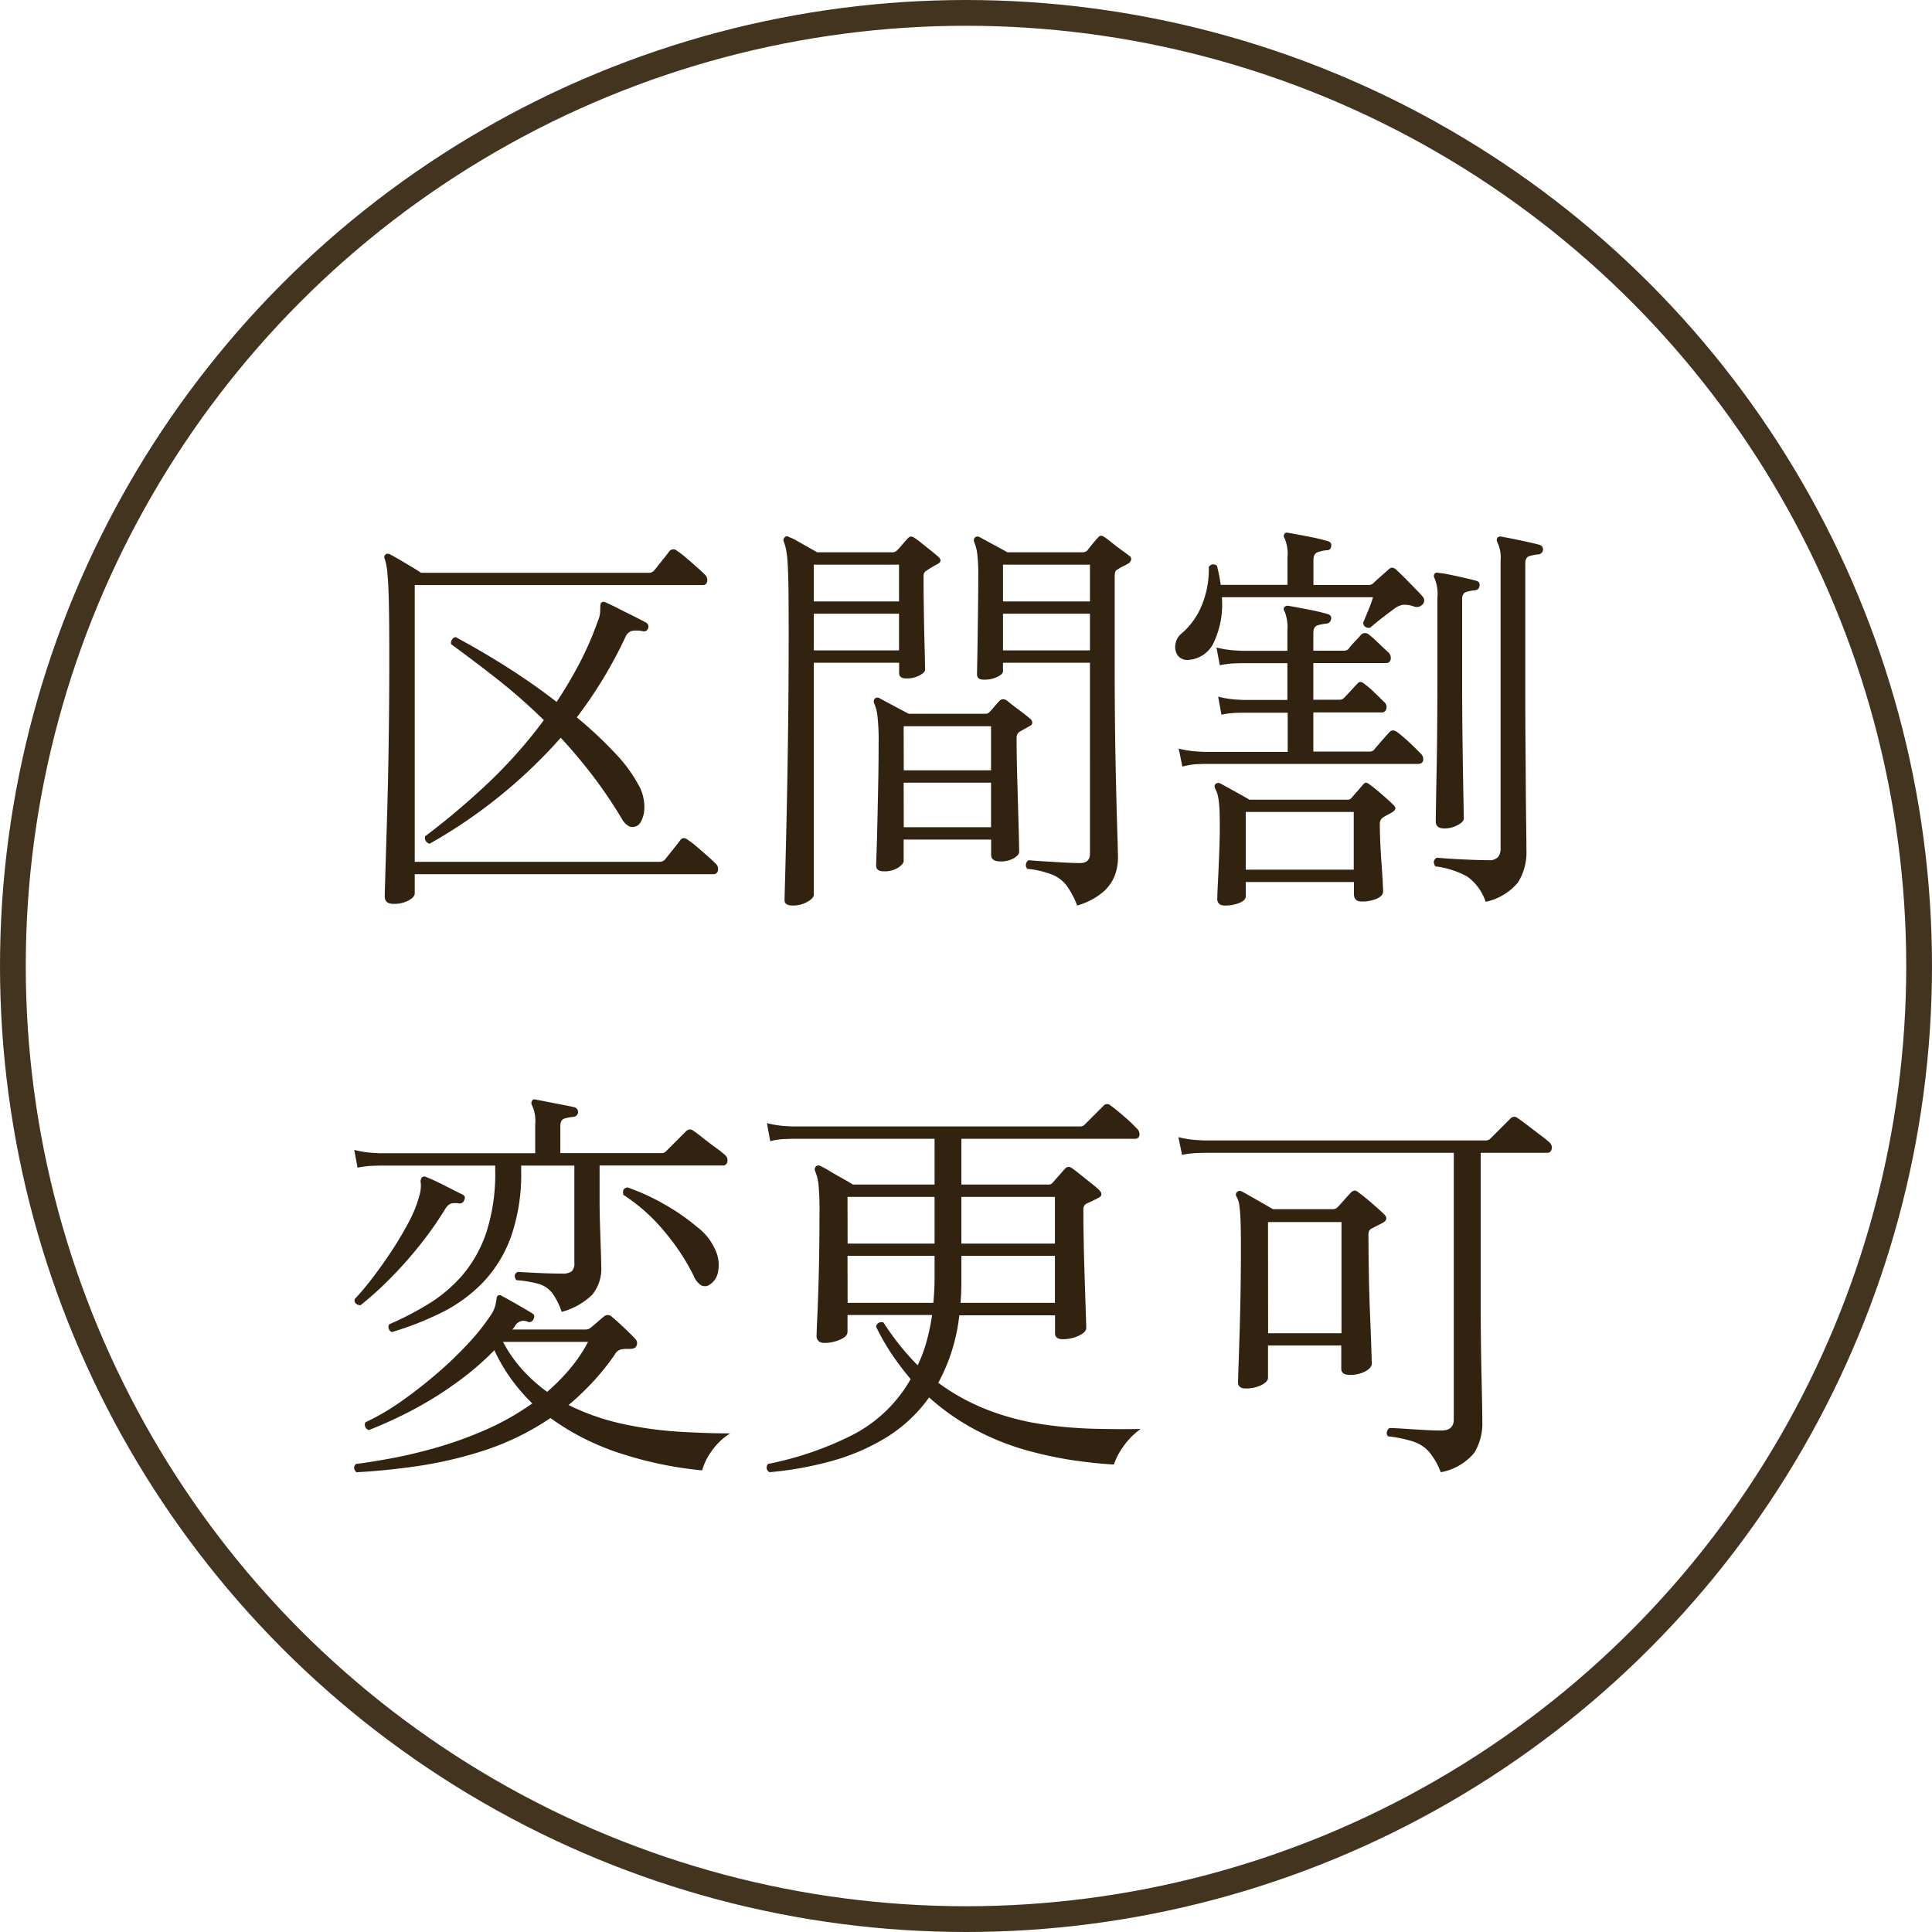
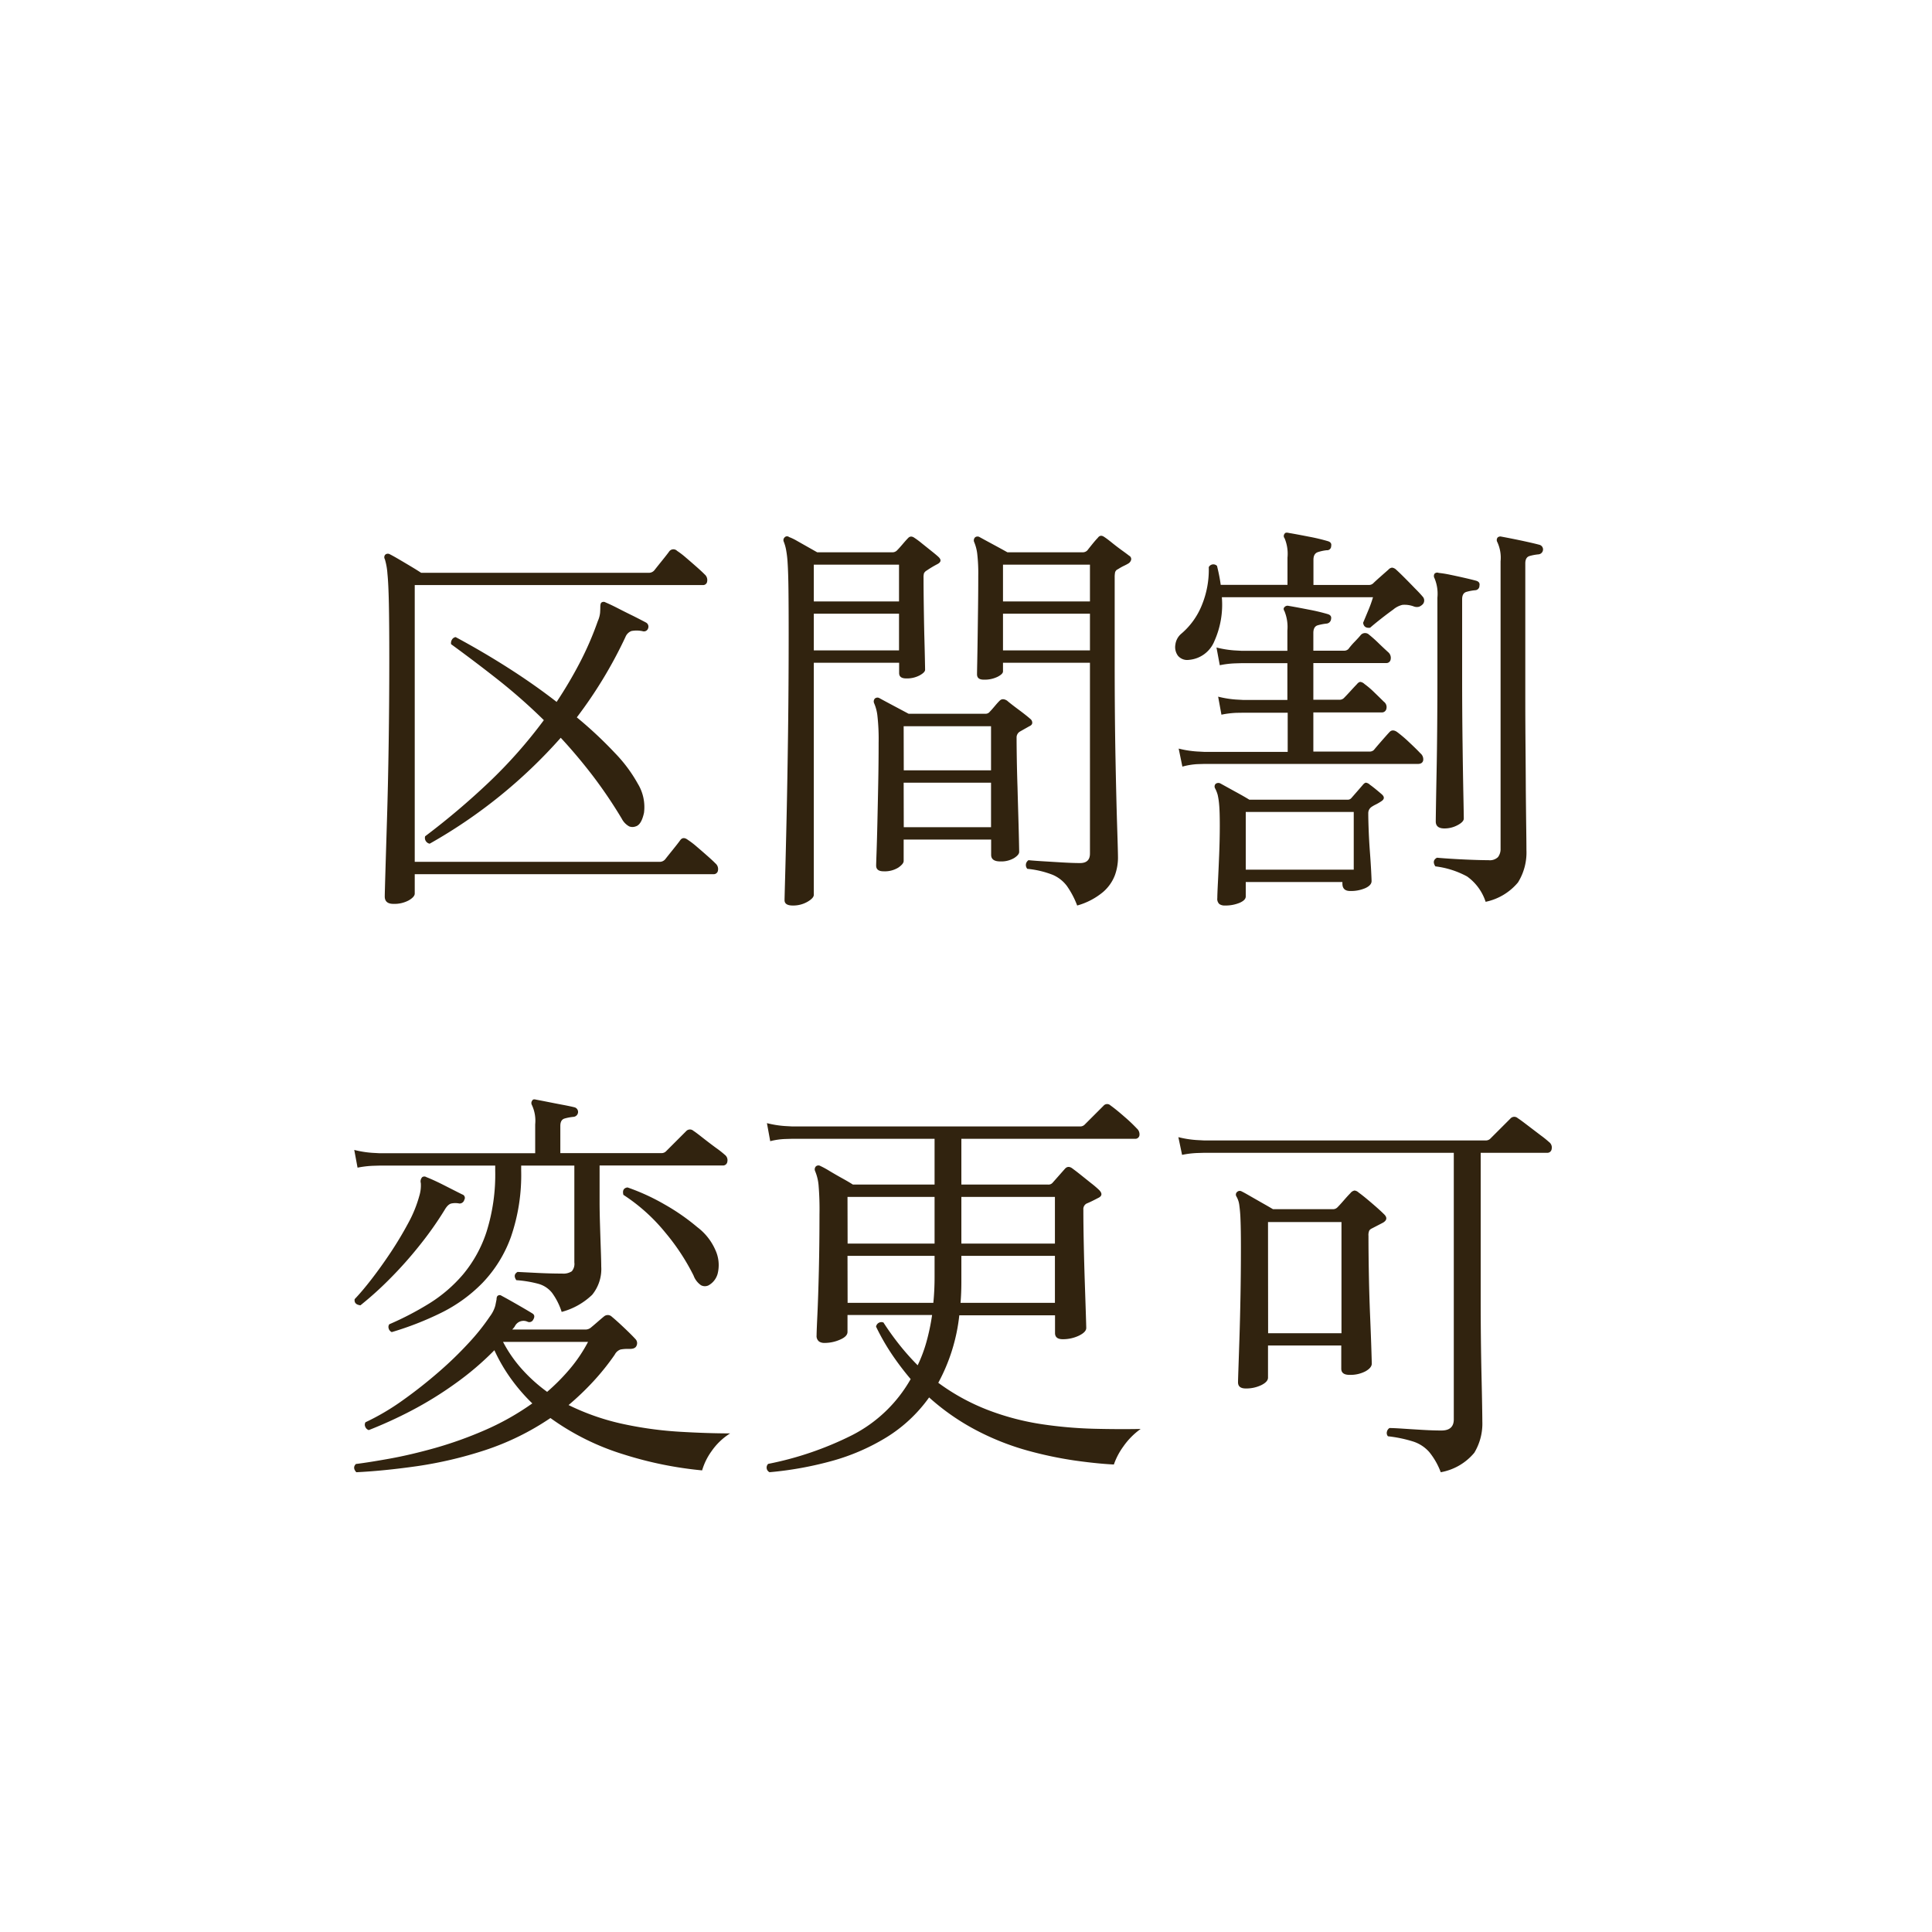
<svg xmlns="http://www.w3.org/2000/svg" width="75" height="75" viewBox="0 0 75 75">
  <g transform="translate(-124.605 -446)">
-     <path d="M-21.728,1.088q-.336,0-.336-.288,0-.1.024-.912t.064-2.12q.04-1.3.064-2.9t.024-3.256q0-1.392-.016-2.176t-.056-1.168a2.561,2.561,0,0,0-.1-.56.148.148,0,0,1,.016-.176.152.152,0,0,1,.176-.016q.128.064.36.2t.472.28q.24.144.384.24h8.832a.276.276,0,0,0,.224-.1q.1-.128.3-.376t.28-.36a.2.2,0,0,1,.3-.016,3.177,3.177,0,0,1,.344.264q.216.184.424.368t.3.28a.285.285,0,0,1,.1.272.156.156,0,0,1-.16.144H-20.9V-.544h9.5a.276.276,0,0,0,.224-.1q.1-.128.3-.376t.28-.36q.112-.16.3-.016a3.177,3.177,0,0,1,.344.264q.216.184.424.368t.3.28a.285.285,0,0,1,.1.272A.165.165,0,0,1-9.3-.064H-20.9V.688q0,.128-.232.264A1.176,1.176,0,0,1-21.728,1.088Zm1.408-2.336a.228.228,0,0,1-.176-.288,28.662,28.662,0,0,0,2.48-2.1,18.628,18.628,0,0,0,2.128-2.408A21.951,21.951,0,0,0-17.6-7.56q-.9-.712-1.888-1.432a.251.251,0,0,1,.032-.176.2.2,0,0,1,.144-.1q1.072.576,2.072,1.216t1.848,1.3a16.733,16.733,0,0,0,.888-1.5,12.267,12.267,0,0,0,.712-1.64,1.043,1.043,0,0,0,.088-.328q.008-.136.008-.216,0-.144.048-.176a.144.144,0,0,1,.16,0q.192.08.488.232t.6.3q.3.152.48.248a.182.182,0,0,1,.08.224.169.169,0,0,1-.208.112,1.109,1.109,0,0,0-.44-.008.408.408,0,0,0-.232.232,17.219,17.219,0,0,1-1.888,3.12,15.947,15.947,0,0,1,1.48,1.384,5.638,5.638,0,0,1,.888,1.192A1.74,1.74,0,0,1-12-2.448q-.1.464-.32.528a.353.353,0,0,1-.256,0,.717.717,0,0,1-.288-.3,18.061,18.061,0,0,0-1.152-1.7q-.592-.768-1.216-1.44A19.736,19.736,0,0,1-20.32-1.248Zm25.136,2.4a3.417,3.417,0,0,0-.4-.76A1.353,1.353,0,0,0,3.864-.04,3.654,3.654,0,0,0,2.88-.272a.223.223,0,0,1,.048-.336q.144.016.52.04L4.24-.52q.416.024.688.024.384,0,.384-.368V-8.272H1.936v.336q0,.1-.208.208a1.146,1.146,0,0,1-.544.112q-.256,0-.256-.208,0-.08.008-.472t.016-.96q.008-.568.016-1.2t.008-1.192a6.635,6.635,0,0,0-.04-.856,1.7,1.7,0,0,0-.12-.456.167.167,0,0,1,.032-.176.152.152,0,0,1,.176-.016q.144.08.5.272t.584.32H5.04a.245.245,0,0,0,.176-.08q.048-.064.184-.232t.216-.248q.1-.144.256-.032.1.064.288.216t.392.3q.2.144.28.208a.147.147,0,0,1,.08.152.235.235,0,0,1-.112.152q-.08.048-.192.1a1.933,1.933,0,0,0-.208.12.187.187,0,0,0-.112.12.97.97,0,0,0-.016.2v3.232q0,2.16.032,3.808T6.368-1.9Q6.4-.912,6.4-.688a2.012,2.012,0,0,1-.12.664,1.622,1.622,0,0,1-.464.656A2.692,2.692,0,0,1,4.816,1.152Zm-11.04,0q-.32,0-.32-.208,0-.064.024-.936T-6.464-2.3q.032-1.44.056-3.264t.024-3.808q0-1.088-.008-1.744t-.032-1.016a4.017,4.017,0,0,0-.064-.544,1.675,1.675,0,0,0-.088-.3.145.145,0,0,1,.032-.16.126.126,0,0,1,.176-.016,1.974,1.974,0,0,1,.3.144l.424.24.368.208h2.928a.245.245,0,0,0,.176-.08q.08-.08.216-.24t.216-.24q.1-.1.24,0a3.137,3.137,0,0,1,.28.208l.4.32q.2.16.264.224.16.16-.064.272a3.942,3.942,0,0,0-.4.24.271.271,0,0,0-.112.112.644.644,0,0,0-.016.176q0,.432.008,1.016T-1.12-9.4q.016.568.024.96t.008.44q0,.1-.208.216a1.045,1.045,0,0,1-.528.12q-.272,0-.272-.208v-.4H-5.408V.736q0,.128-.248.272A1.11,1.11,0,0,1-6.224,1.152ZM-2.7-.176q-.288,0-.288-.224,0-.064.016-.512t.032-1.144q.016-.7.032-1.512t.016-1.6a8.049,8.049,0,0,0-.048-1.056,1.683,1.683,0,0,0-.128-.48A.167.167,0,0,1-3.04-6.88.152.152,0,0,1-2.864-6.9q.144.08.52.28l.616.328H1.264a.2.2,0,0,0,.16-.08q.064-.064.192-.216T1.808-6.8q.112-.112.288,0,.128.112.44.344t.456.36a.19.19,0,0,1,.08.152q0,.088-.112.136L2.768-5.7q-.112.064-.176.1a.264.264,0,0,0-.128.24q0,.3.008.816T2.5-3.432q.016.6.032,1.144t.024.92q.008.376.008.44,0,.112-.2.24a.984.984,0,0,1-.536.128q-.352,0-.352-.256v-.592H-1.92v.832q0,.112-.208.256A1,1,0,0,1-2.7-.176Zm.784-1.712H1.472V-3.616H-1.92Zm0-2.208H1.472V-5.808H-1.92ZM1.936-8.752H5.312v-1.424H1.936Zm0-1.9H5.312V-12.08H1.936Zm-7.344,1.9H-2.1v-1.424H-5.408Zm0-1.9H-2.1V-12.08H-5.408ZM10.544,1.152a.355.355,0,0,1-.208-.056.269.269,0,0,1-.08-.232q0-.144.024-.616t.048-1.072q.024-.6.024-1.128,0-.544-.024-.8a2.782,2.782,0,0,0-.056-.384,1.251,1.251,0,0,0-.1-.256.148.148,0,0,1,.016-.176.171.171,0,0,1,.192-.016l.544.3q.368.2.576.328H15.3a.187.187,0,0,0,.16-.064l.224-.256.208-.24q.08-.1.136-.1a.277.277,0,0,1,.152.08q.16.112.448.36t.448.408q.192.16-.016.288a1.789,1.789,0,0,1-.192.112q-.1.048-.176.1a.29.29,0,0,0-.128.24q0,.256.016.672t.048.84q.032.424.048.744t.016.384q0,.16-.24.272a1.4,1.4,0,0,1-.592.112q-.3,0-.3-.288V.24H11.36V.8q0,.144-.24.248A1.444,1.444,0,0,1,10.544,1.152ZM8.9-4.24l-.144-.7a3.96,3.96,0,0,0,.7.112l.3.016h3.232v-1.52H11.264L11-6.328a3.549,3.549,0,0,0-.584.072l-.128-.7a3.961,3.961,0,0,0,.688.112l.288.016h1.712V-8.256H11.2l-.264.008a3.549,3.549,0,0,0-.584.072l-.128-.688a3.962,3.962,0,0,0,.688.112l.288.016h1.776V-9.52a1.621,1.621,0,0,0-.112-.752q-.064-.1,0-.16a.157.157,0,0,1,.16-.048q.288.048.776.144a7.555,7.555,0,0,1,.744.176q.16.048.128.192a.193.193,0,0,1-.176.176,2.058,2.058,0,0,0-.336.064q-.176.048-.176.3v.688h1.184a.238.238,0,0,0,.176-.064,2.845,2.845,0,0,1,.248-.288q.168-.176.232-.256a.222.222,0,0,1,.32-.016,4.9,4.9,0,0,1,.368.328q.224.216.384.36a.29.29,0,0,1,.088.28.165.165,0,0,1-.168.136H13.984v1.424h1.008a.238.238,0,0,0,.176-.064q.1-.1.264-.28t.232-.248q.08-.1.144-.1a.278.278,0,0,1,.16.08,3.359,3.359,0,0,1,.384.328q.224.216.368.36a.259.259,0,0,1,.1.272.176.176,0,0,1-.184.144H13.984v1.52H16.16a.238.238,0,0,0,.176-.064q.08-.1.3-.352t.3-.336q.112-.128.288-.016a5.047,5.047,0,0,1,.464.392q.3.28.448.44a.3.3,0,0,1,.112.28q-.032.136-.208.136h-8.3l-.264.008A2.774,2.774,0,0,0,8.9-4.24ZM20.672,1.008a1.952,1.952,0,0,0-.72-.984A3.447,3.447,0,0,0,18.72-.368q-.144-.224.064-.336.16.016.528.04t.784.04q.416.016.688.016a.454.454,0,0,0,.368-.12.511.511,0,0,0,.1-.328V-12.208a1.442,1.442,0,0,0-.128-.752.155.155,0,0,1,.016-.176.157.157,0,0,1,.144-.032q.176.032.456.088t.568.12q.288.064.464.112a.187.187,0,0,1,.128.192.193.193,0,0,1-.176.176,1.863,1.863,0,0,0-.344.064q-.168.048-.168.288v5.184q0,.912.008,1.856T22.232-3.3q.008.84.016,1.448t.008.848A2.2,2.2,0,0,1,21.928.256,2.222,2.222,0,0,1,20.672,1.008ZM9.152-8.384a.467.467,0,0,1-.424-.16.564.564,0,0,1-.1-.432.658.658,0,0,1,.24-.432,2.84,2.84,0,0,0,.792-1.112,3.61,3.61,0,0,0,.264-1.464.2.2,0,0,1,.32-.048q.1.4.144.736h2.592v-1.056a1.561,1.561,0,0,0-.112-.752.137.137,0,0,1,0-.176q.032-.064.16-.032.288.048.776.144a7.555,7.555,0,0,1,.744.176q.16.048.128.192a.158.158,0,0,1-.176.16,1.653,1.653,0,0,0-.336.072q-.176.056-.176.3v.976h2.144a.238.238,0,0,0,.176-.064q.08-.08.288-.264t.3-.264a.221.221,0,0,1,.144-.08.278.278,0,0,1,.16.08q.112.1.312.3t.408.416q.208.208.3.32a.221.221,0,0,1,.016.3.426.426,0,0,1-.144.1.337.337,0,0,1-.224-.016,1.033,1.033,0,0,0-.424-.056.851.851,0,0,0-.36.184q-.224.16-.488.368t-.408.336q-.24.032-.272-.192l.2-.48a4.745,4.745,0,0,0,.184-.512H10.432a3.459,3.459,0,0,1-.288,1.7A1.169,1.169,0,0,1,9.152-8.384Zm9.92,6.544q-.336,0-.336-.272,0-.08.008-.592t.024-1.32q.016-.808.024-1.784T18.8-7.776V-10.8a1.561,1.561,0,0,0-.112-.752.171.171,0,0,1,0-.176.145.145,0,0,1,.16-.032,4.194,4.194,0,0,1,.448.072q.272.056.552.12t.456.112q.16.048.128.192a.17.17,0,0,1-.16.176,1.863,1.863,0,0,0-.344.064q-.168.048-.168.288v2.96q0,1.376.016,2.6t.032,2.024q.016.8.016.928t-.24.256A1.072,1.072,0,0,1,19.072-1.84ZM11.36-.24h4.192V-2.48H11.36ZM-23.168,23.152q-.16-.176-.016-.32.512-.064,1.312-.208t1.744-.408a15.276,15.276,0,0,0,1.928-.688,10.176,10.176,0,0,0,1.864-1.048,7.089,7.089,0,0,1-.824-.952,6.583,6.583,0,0,1-.648-1.112,11.37,11.37,0,0,1-1.528,1.3,14.1,14.1,0,0,1-1.7,1.048,16.767,16.767,0,0,1-1.648.752.216.216,0,0,1-.136-.128.186.186,0,0,1,.008-.176,9.22,9.22,0,0,0,1.44-.848q.72-.512,1.384-1.088a14.367,14.367,0,0,0,1.184-1.144,8.349,8.349,0,0,0,.824-1.032,1.238,1.238,0,0,0,.208-.416l.048-.24q0-.112.048-.144a.12.12,0,0,1,.144,0q.24.128.616.344t.584.344q.128.08.032.24a.167.167,0,0,1-.224.08.373.373,0,0,0-.48.16.42.42,0,0,1-.048.072.873.873,0,0,1-.064.072h2.832a.323.323,0,0,0,.208-.064q.08-.064.264-.224t.264-.224a.224.224,0,0,1,.3.016q.176.144.472.424t.456.456a.227.227,0,0,1,.032.24q-.048.128-.256.128h-.08a1.416,1.416,0,0,0-.288.024.4.4,0,0,0-.224.2,9.413,9.413,0,0,1-.848,1.056,10.669,10.669,0,0,1-.944.9,9.159,9.159,0,0,0,2.12.736,14.428,14.428,0,0,0,2.192.3q1.08.064,1.96.064a2.481,2.481,0,0,0-.728.7,2.432,2.432,0,0,0-.36.736,14.58,14.58,0,0,1-3.032-.616,9.73,9.73,0,0,1-2.856-1.416A10.2,10.2,0,0,1-18.184,22.3a15.784,15.784,0,0,1-2.624.616Q-22.1,23.1-23.168,23.152Zm1.376-5.44a.215.215,0,0,1-.12-.144.181.181,0,0,1,.024-.16,11.865,11.865,0,0,0,1.552-.808,5.617,5.617,0,0,0,1.312-1.128,4.99,4.99,0,0,0,.912-1.656,7.394,7.394,0,0,0,.336-2.376v-.192h-4.48l-.264.008a3.873,3.873,0,0,0-.6.072l-.128-.688a3.962,3.962,0,0,0,.688.112l.288.016h6.048V9.648a1.442,1.442,0,0,0-.128-.752.155.155,0,0,1,.016-.176q.032-.064.144-.032.176.032.456.088t.576.112q.3.056.472.1a.187.187,0,0,1,.128.192.193.193,0,0,1-.176.176,1.863,1.863,0,0,0-.344.064q-.168.048-.168.288v1.056h3.936a.245.245,0,0,0,.176-.08l.216-.216.344-.344.208-.208A.2.2,0,0,1-10.08,9.9q.08.048.344.256t.536.408a3.881,3.881,0,0,1,.336.264.261.261,0,0,1,.1.264.167.167,0,0,1-.176.152h-4.784v1.408q0,.368.016.888t.032.984q.016.464.016.64a1.583,1.583,0,0,1-.352,1.1,2.711,2.711,0,0,1-1.184.664,2.583,2.583,0,0,0-.376-.744,1.031,1.031,0,0,0-.52-.344,4.5,4.5,0,0,0-.864-.144q-.144-.208.048-.32l.792.04q.488.024.936.024a.6.6,0,0,0,.376-.088.441.441,0,0,0,.1-.344v-3.76h-2.064v.192a7.369,7.369,0,0,1-.4,2.584,5.035,5.035,0,0,1-1.1,1.776,5.857,5.857,0,0,1-1.6,1.16A12.066,12.066,0,0,1-21.792,17.712Zm-1.216-1.04q-.256-.032-.224-.24.288-.3.656-.776t.744-1.04q.376-.568.68-1.136a4.85,4.85,0,0,0,.432-1.064,1.376,1.376,0,0,0,.056-.488.238.238,0,0,1,.056-.232.144.144,0,0,1,.16,0q.288.112.712.328t.68.344a.139.139,0,0,1,.08.208.188.188,0,0,1-.192.144.765.765,0,0,0-.312,0q-.136.032-.264.256a13.44,13.44,0,0,1-.96,1.36,15.487,15.487,0,0,1-1.168,1.312A13.1,13.1,0,0,1-23.008,16.672ZM-9.5,15.9a.322.322,0,0,1-.288-.008.784.784,0,0,1-.288-.376,8.508,8.508,0,0,0-1.1-1.672A7.034,7.034,0,0,0-12.8,12.384q-.064-.256.16-.288a8.28,8.28,0,0,1,1.432.656,8.3,8.3,0,0,1,1.28.888,2.22,2.22,0,0,1,.7.888,1.386,1.386,0,0,1,.088.912A.737.737,0,0,1-9.5,15.9Zm-6.256,4.128a8,8,0,0,0,.872-.88,5.814,5.814,0,0,0,.712-1.056h-3.3a5.15,5.15,0,0,0,.76,1.088A6.2,6.2,0,0,0-15.76,20.032Zm8.624,3.12a.2.2,0,0,1-.048-.32A12.733,12.733,0,0,0-3.936,21.72a5.471,5.471,0,0,0,2.288-2.184A11.035,11.035,0,0,1-2.36,18.6a8.663,8.663,0,0,1-.632-1.1.212.212,0,0,1,.288-.16,10.7,10.7,0,0,0,.648.9,9.421,9.421,0,0,0,.68.76,5.551,5.551,0,0,0,.344-.92,8.39,8.39,0,0,0,.216-1.032H-4.1v.656q0,.176-.288.3a1.48,1.48,0,0,1-.608.128A.368.368,0,0,1-5.2,18.08a.268.268,0,0,1-.1-.24q0-.144.032-.824t.056-1.7q.024-1.024.024-2.16A11.234,11.234,0,0,0-5.224,12a1.835,1.835,0,0,0-.136-.544.167.167,0,0,1,.032-.176.148.148,0,0,1,.176-.016,3.364,3.364,0,0,1,.352.192q.24.144.5.288t.408.24H-.72V10.208H-6.256l-.264.008A2.774,2.774,0,0,0-7.1,10.3l-.128-.7a3.962,3.962,0,0,0,.688.112l.288.016H4.928A.238.238,0,0,0,5.1,9.664l.736-.736a.184.184,0,0,1,.272-.016q.224.16.552.448a6.082,6.082,0,0,1,.472.448.3.3,0,0,1,.1.272.161.161,0,0,1-.176.128H.32v1.776H3.68a.208.208,0,0,0,.176-.064q.1-.112.248-.28t.248-.28q.128-.128.3.016.112.08.312.24l.4.32a3.812,3.812,0,0,1,.3.256q.208.208-.048.32-.272.144-.432.208a.243.243,0,0,0-.128.24q0,.592.016,1.352t.04,1.472q.024.712.04,1.208t.016.56q0,.16-.288.3a1.443,1.443,0,0,1-.624.136q-.3,0-.3-.24v-.688H.24A7.094,7.094,0,0,1-.576,19.68a8.263,8.263,0,0,0,1.968,1.072,9.992,9.992,0,0,0,2.056.536,16.578,16.578,0,0,0,2.008.176q.976.024,1.824.008a2.8,2.8,0,0,0-.672.68,2.694,2.694,0,0,0-.368.7q-.64-.032-1.5-.152a15.052,15.052,0,0,1-1.832-.384,10.069,10.069,0,0,1-1.96-.768,8.954,8.954,0,0,1-1.88-1.3A5.717,5.717,0,0,1-2.592,21.8a8.237,8.237,0,0,1-2.136.92A13.612,13.612,0,0,1-7.136,23.152ZM.288,16.576H3.952V14.752H.32v1.024q0,.208-.008.408T.288,16.576Zm.032-2.3H3.952V12.464H.32Zm-4.416,2.3H-.768q.048-.48.048-.992v-.832H-4.1Zm0-2.3H-.72V12.464H-4.1ZM11.36,19.9q-.3,0-.3-.24,0-.08.016-.544t.04-1.2q.024-.736.04-1.632t.016-1.856q0-.7-.016-1.08a5.346,5.346,0,0,0-.048-.576.878.878,0,0,0-.112-.328.135.135,0,0,1,.032-.176.148.148,0,0,1,.176-.016q.1.048.32.176L12,12.7q.256.144.416.24h2.32a.238.238,0,0,0,.176-.064q.1-.1.256-.28t.256-.28a.262.262,0,0,1,.16-.1.278.278,0,0,1,.16.08q.16.112.488.392t.488.44q.208.192-.032.336l-.432.224a.242.242,0,0,0-.1.08.433.433,0,0,0-.032.208q0,.7.016,1.536t.048,1.592q.032.76.048,1.272t.016.56q0,.16-.248.3a1.268,1.268,0,0,1-.616.136q-.32,0-.32-.24v-.9H12.224v1.248q0,.16-.256.288A1.345,1.345,0,0,1,11.36,19.9Zm7.568,3.248a2.763,2.763,0,0,0-.448-.784,1.412,1.412,0,0,0-.608-.4,5.1,5.1,0,0,0-.992-.208.193.193,0,0,1-.04-.176.224.224,0,0,1,.1-.144q.16,0,.52.024t.768.048q.408.024.728.024.48,0,.48-.432V10.752h-9.7l-.264.008a3.549,3.549,0,0,0-.584.072l-.144-.688a3.959,3.959,0,0,0,.7.112l.3.016H20.688a.245.245,0,0,0,.176-.08l.216-.216.344-.344.208-.208a.2.2,0,0,1,.288-.016q.08.048.352.256l.536.408a4.186,4.186,0,0,1,.328.264.261.261,0,0,1,.1.264.167.167,0,0,1-.176.152H20.48v5.68q0,.736.008,1.5t.024,1.456q.016.688.024,1.168t.008.624a2.19,2.19,0,0,1-.312,1.216A2.191,2.191,0,0,1,18.928,23.152Zm-6.7-5.392h2.848V13.44H12.224Z" transform="translate(161.605 480)" fill="#31230f" />
+     <path d="M-21.728,1.088q-.336,0-.336-.288,0-.1.024-.912t.064-2.12q.04-1.3.064-2.9t.024-3.256q0-1.392-.016-2.176t-.056-1.168a2.561,2.561,0,0,0-.1-.56.148.148,0,0,1,.016-.176.152.152,0,0,1,.176-.016q.128.064.36.2t.472.28q.24.144.384.24h8.832a.276.276,0,0,0,.224-.1q.1-.128.3-.376t.28-.36a.2.2,0,0,1,.3-.016,3.177,3.177,0,0,1,.344.264q.216.184.424.368t.3.28a.285.285,0,0,1,.1.272.156.156,0,0,1-.16.144H-20.9V-.544h9.5a.276.276,0,0,0,.224-.1q.1-.128.3-.376t.28-.36q.112-.16.3-.016a3.177,3.177,0,0,1,.344.264q.216.184.424.368t.3.28a.285.285,0,0,1,.1.272A.165.165,0,0,1-9.3-.064H-20.9V.688q0,.128-.232.264A1.176,1.176,0,0,1-21.728,1.088Zm1.408-2.336a.228.228,0,0,1-.176-.288,28.662,28.662,0,0,0,2.48-2.1,18.628,18.628,0,0,0,2.128-2.408A21.951,21.951,0,0,0-17.6-7.56q-.9-.712-1.888-1.432a.251.251,0,0,1,.032-.176.2.2,0,0,1,.144-.1q1.072.576,2.072,1.216t1.848,1.3a16.733,16.733,0,0,0,.888-1.5,12.267,12.267,0,0,0,.712-1.64,1.043,1.043,0,0,0,.088-.328q.008-.136.008-.216,0-.144.048-.176a.144.144,0,0,1,.16,0q.192.08.488.232t.6.3q.3.152.48.248a.182.182,0,0,1,.08.224.169.169,0,0,1-.208.112,1.109,1.109,0,0,0-.44-.008.408.408,0,0,0-.232.232,17.219,17.219,0,0,1-1.888,3.12,15.947,15.947,0,0,1,1.48,1.384,5.638,5.638,0,0,1,.888,1.192A1.74,1.74,0,0,1-12-2.448q-.1.464-.32.528a.353.353,0,0,1-.256,0,.717.717,0,0,1-.288-.3,18.061,18.061,0,0,0-1.152-1.7q-.592-.768-1.216-1.44A19.736,19.736,0,0,1-20.32-1.248Zm25.136,2.4a3.417,3.417,0,0,0-.4-.76A1.353,1.353,0,0,0,3.864-.04,3.654,3.654,0,0,0,2.88-.272a.223.223,0,0,1,.048-.336q.144.016.52.04L4.24-.52q.416.024.688.024.384,0,.384-.368V-8.272H1.936v.336q0,.1-.208.208a1.146,1.146,0,0,1-.544.112q-.256,0-.256-.208,0-.08.008-.472t.016-.96q.008-.568.016-1.2t.008-1.192a6.635,6.635,0,0,0-.04-.856,1.7,1.7,0,0,0-.12-.456.167.167,0,0,1,.032-.176.152.152,0,0,1,.176-.016q.144.08.5.272t.584.32H5.04a.245.245,0,0,0,.176-.08q.048-.064.184-.232t.216-.248q.1-.144.256-.032.1.064.288.216t.392.3q.2.144.28.208a.147.147,0,0,1,.08.152.235.235,0,0,1-.112.152q-.08.048-.192.1a1.933,1.933,0,0,0-.208.12.187.187,0,0,0-.112.12.97.97,0,0,0-.016.2v3.232q0,2.16.032,3.808T6.368-1.9Q6.4-.912,6.4-.688a2.012,2.012,0,0,1-.12.664,1.622,1.622,0,0,1-.464.656A2.692,2.692,0,0,1,4.816,1.152Zm-11.04,0q-.32,0-.32-.208,0-.064.024-.936T-6.464-2.3q.032-1.44.056-3.264t.024-3.808q0-1.088-.008-1.744t-.032-1.016a4.017,4.017,0,0,0-.064-.544,1.675,1.675,0,0,0-.088-.3.145.145,0,0,1,.032-.16.126.126,0,0,1,.176-.016,1.974,1.974,0,0,1,.3.144l.424.24.368.208h2.928a.245.245,0,0,0,.176-.08q.08-.08.216-.24t.216-.24q.1-.1.24,0a3.137,3.137,0,0,1,.28.208l.4.32q.2.16.264.224.16.16-.064.272a3.942,3.942,0,0,0-.4.24.271.271,0,0,0-.112.112.644.644,0,0,0-.016.176q0,.432.008,1.016T-1.12-9.4q.016.568.024.96t.008.44q0,.1-.208.216a1.045,1.045,0,0,1-.528.12q-.272,0-.272-.208v-.4H-5.408V.736q0,.128-.248.272A1.11,1.11,0,0,1-6.224,1.152ZM-2.7-.176q-.288,0-.288-.224,0-.064.016-.512t.032-1.144q.016-.7.032-1.512t.016-1.6a8.049,8.049,0,0,0-.048-1.056,1.683,1.683,0,0,0-.128-.48A.167.167,0,0,1-3.04-6.88.152.152,0,0,1-2.864-6.9q.144.08.52.28l.616.328H1.264a.2.2,0,0,0,.16-.08q.064-.064.192-.216T1.808-6.8q.112-.112.288,0,.128.112.44.344t.456.36a.19.19,0,0,1,.08.152q0,.088-.112.136L2.768-5.7q-.112.064-.176.1a.264.264,0,0,0-.128.24q0,.3.008.816T2.5-3.432q.016.6.032,1.144t.024.92q.008.376.008.44,0,.112-.2.24a.984.984,0,0,1-.536.128q-.352,0-.352-.256v-.592H-1.92v.832q0,.112-.208.256A1,1,0,0,1-2.7-.176Zm.784-1.712H1.472V-3.616H-1.92Zm0-2.208H1.472V-5.808H-1.92ZM1.936-8.752H5.312v-1.424H1.936Zm0-1.9H5.312V-12.08H1.936Zm-7.344,1.9H-2.1v-1.424H-5.408Zm0-1.9H-2.1V-12.08H-5.408ZM10.544,1.152a.355.355,0,0,1-.208-.056.269.269,0,0,1-.08-.232q0-.144.024-.616t.048-1.072q.024-.6.024-1.128,0-.544-.024-.8a2.782,2.782,0,0,0-.056-.384,1.251,1.251,0,0,0-.1-.256.148.148,0,0,1,.016-.176.171.171,0,0,1,.192-.016l.544.3q.368.2.576.328H15.3a.187.187,0,0,0,.16-.064l.224-.256.208-.24q.08-.1.136-.1a.277.277,0,0,1,.152.08q.16.112.448.36q.192.16-.016.288a1.789,1.789,0,0,1-.192.112q-.1.048-.176.1a.29.29,0,0,0-.128.24q0,.256.016.672t.048.84q.032.424.048.744t.016.384q0,.16-.24.272a1.4,1.4,0,0,1-.592.112q-.3,0-.3-.288V.24H11.36V.8q0,.144-.24.248A1.444,1.444,0,0,1,10.544,1.152ZM8.9-4.24l-.144-.7a3.96,3.96,0,0,0,.7.112l.3.016h3.232v-1.52H11.264L11-6.328a3.549,3.549,0,0,0-.584.072l-.128-.7a3.961,3.961,0,0,0,.688.112l.288.016h1.712V-8.256H11.2l-.264.008a3.549,3.549,0,0,0-.584.072l-.128-.688a3.962,3.962,0,0,0,.688.112l.288.016h1.776V-9.52a1.621,1.621,0,0,0-.112-.752q-.064-.1,0-.16a.157.157,0,0,1,.16-.048q.288.048.776.144a7.555,7.555,0,0,1,.744.176q.16.048.128.192a.193.193,0,0,1-.176.176,2.058,2.058,0,0,0-.336.064q-.176.048-.176.3v.688h1.184a.238.238,0,0,0,.176-.064,2.845,2.845,0,0,1,.248-.288q.168-.176.232-.256a.222.222,0,0,1,.32-.016,4.9,4.9,0,0,1,.368.328q.224.216.384.36a.29.29,0,0,1,.088.28.165.165,0,0,1-.168.136H13.984v1.424h1.008a.238.238,0,0,0,.176-.064q.1-.1.264-.28t.232-.248q.08-.1.144-.1a.278.278,0,0,1,.16.08,3.359,3.359,0,0,1,.384.328q.224.216.368.36a.259.259,0,0,1,.1.272.176.176,0,0,1-.184.144H13.984v1.52H16.16a.238.238,0,0,0,.176-.064q.08-.1.3-.352t.3-.336q.112-.128.288-.016a5.047,5.047,0,0,1,.464.392q.3.28.448.44a.3.3,0,0,1,.112.28q-.032.136-.208.136h-8.3l-.264.008A2.774,2.774,0,0,0,8.9-4.24ZM20.672,1.008a1.952,1.952,0,0,0-.72-.984A3.447,3.447,0,0,0,18.72-.368q-.144-.224.064-.336.16.016.528.04t.784.04q.416.016.688.016a.454.454,0,0,0,.368-.12.511.511,0,0,0,.1-.328V-12.208a1.442,1.442,0,0,0-.128-.752.155.155,0,0,1,.016-.176.157.157,0,0,1,.144-.032q.176.032.456.088t.568.12q.288.064.464.112a.187.187,0,0,1,.128.192.193.193,0,0,1-.176.176,1.863,1.863,0,0,0-.344.064q-.168.048-.168.288v5.184q0,.912.008,1.856T22.232-3.3q.008.84.016,1.448t.008.848A2.2,2.2,0,0,1,21.928.256,2.222,2.222,0,0,1,20.672,1.008ZM9.152-8.384a.467.467,0,0,1-.424-.16.564.564,0,0,1-.1-.432.658.658,0,0,1,.24-.432,2.84,2.84,0,0,0,.792-1.112,3.61,3.61,0,0,0,.264-1.464.2.2,0,0,1,.32-.048q.1.4.144.736h2.592v-1.056a1.561,1.561,0,0,0-.112-.752.137.137,0,0,1,0-.176q.032-.064.16-.032.288.048.776.144a7.555,7.555,0,0,1,.744.176q.16.048.128.192a.158.158,0,0,1-.176.16,1.653,1.653,0,0,0-.336.072q-.176.056-.176.3v.976h2.144a.238.238,0,0,0,.176-.064q.08-.08.288-.264t.3-.264a.221.221,0,0,1,.144-.08.278.278,0,0,1,.16.08q.112.1.312.3t.408.416q.208.208.3.32a.221.221,0,0,1,.016.3.426.426,0,0,1-.144.1.337.337,0,0,1-.224-.016,1.033,1.033,0,0,0-.424-.056.851.851,0,0,0-.36.184q-.224.16-.488.368t-.408.336q-.24.032-.272-.192l.2-.48a4.745,4.745,0,0,0,.184-.512H10.432a3.459,3.459,0,0,1-.288,1.7A1.169,1.169,0,0,1,9.152-8.384Zm9.92,6.544q-.336,0-.336-.272,0-.08.008-.592t.024-1.32q.016-.808.024-1.784T18.8-7.776V-10.8a1.561,1.561,0,0,0-.112-.752.171.171,0,0,1,0-.176.145.145,0,0,1,.16-.032,4.194,4.194,0,0,1,.448.072q.272.056.552.12t.456.112q.16.048.128.192a.17.17,0,0,1-.16.176,1.863,1.863,0,0,0-.344.064q-.168.048-.168.288v2.96q0,1.376.016,2.6t.032,2.024q.016.8.016.928t-.24.256A1.072,1.072,0,0,1,19.072-1.84ZM11.36-.24h4.192V-2.48H11.36ZM-23.168,23.152q-.16-.176-.016-.32.512-.064,1.312-.208t1.744-.408a15.276,15.276,0,0,0,1.928-.688,10.176,10.176,0,0,0,1.864-1.048,7.089,7.089,0,0,1-.824-.952,6.583,6.583,0,0,1-.648-1.112,11.37,11.37,0,0,1-1.528,1.3,14.1,14.1,0,0,1-1.7,1.048,16.767,16.767,0,0,1-1.648.752.216.216,0,0,1-.136-.128.186.186,0,0,1,.008-.176,9.22,9.22,0,0,0,1.44-.848q.72-.512,1.384-1.088a14.367,14.367,0,0,0,1.184-1.144,8.349,8.349,0,0,0,.824-1.032,1.238,1.238,0,0,0,.208-.416l.048-.24q0-.112.048-.144a.12.12,0,0,1,.144,0q.24.128.616.344t.584.344q.128.08.032.24a.167.167,0,0,1-.224.08.373.373,0,0,0-.48.16.42.42,0,0,1-.048.072.873.873,0,0,1-.064.072h2.832a.323.323,0,0,0,.208-.064q.08-.064.264-.224t.264-.224a.224.224,0,0,1,.3.016q.176.144.472.424t.456.456a.227.227,0,0,1,.032.24q-.048.128-.256.128h-.08a1.416,1.416,0,0,0-.288.024.4.4,0,0,0-.224.2,9.413,9.413,0,0,1-.848,1.056,10.669,10.669,0,0,1-.944.9,9.159,9.159,0,0,0,2.12.736,14.428,14.428,0,0,0,2.192.3q1.08.064,1.96.064a2.481,2.481,0,0,0-.728.7,2.432,2.432,0,0,0-.36.736,14.58,14.58,0,0,1-3.032-.616,9.73,9.73,0,0,1-2.856-1.416A10.2,10.2,0,0,1-18.184,22.3a15.784,15.784,0,0,1-2.624.616Q-22.1,23.1-23.168,23.152Zm1.376-5.44a.215.215,0,0,1-.12-.144.181.181,0,0,1,.024-.16,11.865,11.865,0,0,0,1.552-.808,5.617,5.617,0,0,0,1.312-1.128,4.99,4.99,0,0,0,.912-1.656,7.394,7.394,0,0,0,.336-2.376v-.192h-4.48l-.264.008a3.873,3.873,0,0,0-.6.072l-.128-.688a3.962,3.962,0,0,0,.688.112l.288.016h6.048V9.648a1.442,1.442,0,0,0-.128-.752.155.155,0,0,1,.016-.176q.032-.064.144-.032.176.032.456.088t.576.112q.3.056.472.1a.187.187,0,0,1,.128.192.193.193,0,0,1-.176.176,1.863,1.863,0,0,0-.344.064q-.168.048-.168.288v1.056h3.936a.245.245,0,0,0,.176-.08l.216-.216.344-.344.208-.208A.2.2,0,0,1-10.08,9.9q.08.048.344.256t.536.408a3.881,3.881,0,0,1,.336.264.261.261,0,0,1,.1.264.167.167,0,0,1-.176.152h-4.784v1.408q0,.368.016.888t.032.984q.016.464.016.64a1.583,1.583,0,0,1-.352,1.1,2.711,2.711,0,0,1-1.184.664,2.583,2.583,0,0,0-.376-.744,1.031,1.031,0,0,0-.52-.344,4.5,4.5,0,0,0-.864-.144q-.144-.208.048-.32l.792.04q.488.024.936.024a.6.6,0,0,0,.376-.088.441.441,0,0,0,.1-.344v-3.76h-2.064v.192a7.369,7.369,0,0,1-.4,2.584,5.035,5.035,0,0,1-1.1,1.776,5.857,5.857,0,0,1-1.6,1.16A12.066,12.066,0,0,1-21.792,17.712Zm-1.216-1.04q-.256-.032-.224-.24.288-.3.656-.776t.744-1.04q.376-.568.68-1.136a4.85,4.85,0,0,0,.432-1.064,1.376,1.376,0,0,0,.056-.488.238.238,0,0,1,.056-.232.144.144,0,0,1,.16,0q.288.112.712.328t.68.344a.139.139,0,0,1,.08.208.188.188,0,0,1-.192.144.765.765,0,0,0-.312,0q-.136.032-.264.256a13.44,13.44,0,0,1-.96,1.36,15.487,15.487,0,0,1-1.168,1.312A13.1,13.1,0,0,1-23.008,16.672ZM-9.5,15.9a.322.322,0,0,1-.288-.008.784.784,0,0,1-.288-.376,8.508,8.508,0,0,0-1.1-1.672A7.034,7.034,0,0,0-12.8,12.384q-.064-.256.16-.288a8.28,8.28,0,0,1,1.432.656,8.3,8.3,0,0,1,1.28.888,2.22,2.22,0,0,1,.7.888,1.386,1.386,0,0,1,.088.912A.737.737,0,0,1-9.5,15.9Zm-6.256,4.128a8,8,0,0,0,.872-.88,5.814,5.814,0,0,0,.712-1.056h-3.3a5.15,5.15,0,0,0,.76,1.088A6.2,6.2,0,0,0-15.76,20.032Zm8.624,3.12a.2.2,0,0,1-.048-.32A12.733,12.733,0,0,0-3.936,21.72a5.471,5.471,0,0,0,2.288-2.184A11.035,11.035,0,0,1-2.36,18.6a8.663,8.663,0,0,1-.632-1.1.212.212,0,0,1,.288-.16,10.7,10.7,0,0,0,.648.9,9.421,9.421,0,0,0,.68.76,5.551,5.551,0,0,0,.344-.92,8.39,8.39,0,0,0,.216-1.032H-4.1v.656q0,.176-.288.3a1.48,1.48,0,0,1-.608.128A.368.368,0,0,1-5.2,18.08a.268.268,0,0,1-.1-.24q0-.144.032-.824t.056-1.7q.024-1.024.024-2.16A11.234,11.234,0,0,0-5.224,12a1.835,1.835,0,0,0-.136-.544.167.167,0,0,1,.032-.176.148.148,0,0,1,.176-.016,3.364,3.364,0,0,1,.352.192q.24.144.5.288t.408.24H-.72V10.208H-6.256l-.264.008A2.774,2.774,0,0,0-7.1,10.3l-.128-.7a3.962,3.962,0,0,0,.688.112l.288.016H4.928A.238.238,0,0,0,5.1,9.664l.736-.736a.184.184,0,0,1,.272-.016q.224.16.552.448a6.082,6.082,0,0,1,.472.448.3.3,0,0,1,.1.272.161.161,0,0,1-.176.128H.32v1.776H3.68a.208.208,0,0,0,.176-.064q.1-.112.248-.28t.248-.28q.128-.128.3.016.112.08.312.24l.4.32a3.812,3.812,0,0,1,.3.256q.208.208-.048.32-.272.144-.432.208a.243.243,0,0,0-.128.24q0,.592.016,1.352t.04,1.472q.024.712.04,1.208t.016.56q0,.16-.288.3a1.443,1.443,0,0,1-.624.136q-.3,0-.3-.24v-.688H.24A7.094,7.094,0,0,1-.576,19.68a8.263,8.263,0,0,0,1.968,1.072,9.992,9.992,0,0,0,2.056.536,16.578,16.578,0,0,0,2.008.176q.976.024,1.824.008a2.8,2.8,0,0,0-.672.68,2.694,2.694,0,0,0-.368.7q-.64-.032-1.5-.152a15.052,15.052,0,0,1-1.832-.384,10.069,10.069,0,0,1-1.96-.768,8.954,8.954,0,0,1-1.88-1.3A5.717,5.717,0,0,1-2.592,21.8a8.237,8.237,0,0,1-2.136.92A13.612,13.612,0,0,1-7.136,23.152ZM.288,16.576H3.952V14.752H.32v1.024q0,.208-.008.408T.288,16.576Zm.032-2.3H3.952V12.464H.32Zm-4.416,2.3H-.768q.048-.48.048-.992v-.832H-4.1Zm0-2.3H-.72V12.464H-4.1ZM11.36,19.9q-.3,0-.3-.24,0-.08.016-.544t.04-1.2q.024-.736.04-1.632t.016-1.856q0-.7-.016-1.08a5.346,5.346,0,0,0-.048-.576.878.878,0,0,0-.112-.328.135.135,0,0,1,.032-.176.148.148,0,0,1,.176-.016q.1.048.32.176L12,12.7q.256.144.416.24h2.32a.238.238,0,0,0,.176-.064q.1-.1.256-.28t.256-.28a.262.262,0,0,1,.16-.1.278.278,0,0,1,.16.08q.16.112.488.392t.488.44q.208.192-.032.336l-.432.224a.242.242,0,0,0-.1.08.433.433,0,0,0-.032.208q0,.7.016,1.536t.048,1.592q.032.76.048,1.272t.016.56q0,.16-.248.3a1.268,1.268,0,0,1-.616.136q-.32,0-.32-.24v-.9H12.224v1.248q0,.16-.256.288A1.345,1.345,0,0,1,11.36,19.9Zm7.568,3.248a2.763,2.763,0,0,0-.448-.784,1.412,1.412,0,0,0-.608-.4,5.1,5.1,0,0,0-.992-.208.193.193,0,0,1-.04-.176.224.224,0,0,1,.1-.144q.16,0,.52.024t.768.048q.408.024.728.024.48,0,.48-.432V10.752h-9.7l-.264.008a3.549,3.549,0,0,0-.584.072l-.144-.688a3.959,3.959,0,0,0,.7.112l.3.016H20.688a.245.245,0,0,0,.176-.08l.216-.216.344-.344.208-.208a.2.2,0,0,1,.288-.016q.08.048.352.256l.536.408a4.186,4.186,0,0,1,.328.264.261.261,0,0,1,.1.264.167.167,0,0,1-.176.152H20.48v5.68q0,.736.008,1.5t.024,1.456q.016.688.024,1.168t.008.624a2.19,2.19,0,0,1-.312,1.216A2.191,2.191,0,0,1,18.928,23.152Zm-6.7-5.392h2.848V13.44H12.224Z" transform="translate(161.605 480)" fill="#31230f" />
    <g transform="translate(124.605 446)" fill="none" stroke="#433420" stroke-width="1">
-       <circle cx="37.5" cy="37.5" r="37.5" stroke="none" />
-       <circle cx="37.5" cy="37.5" r="37" fill="none" />
-     </g>
+       </g>
  </g>
</svg>